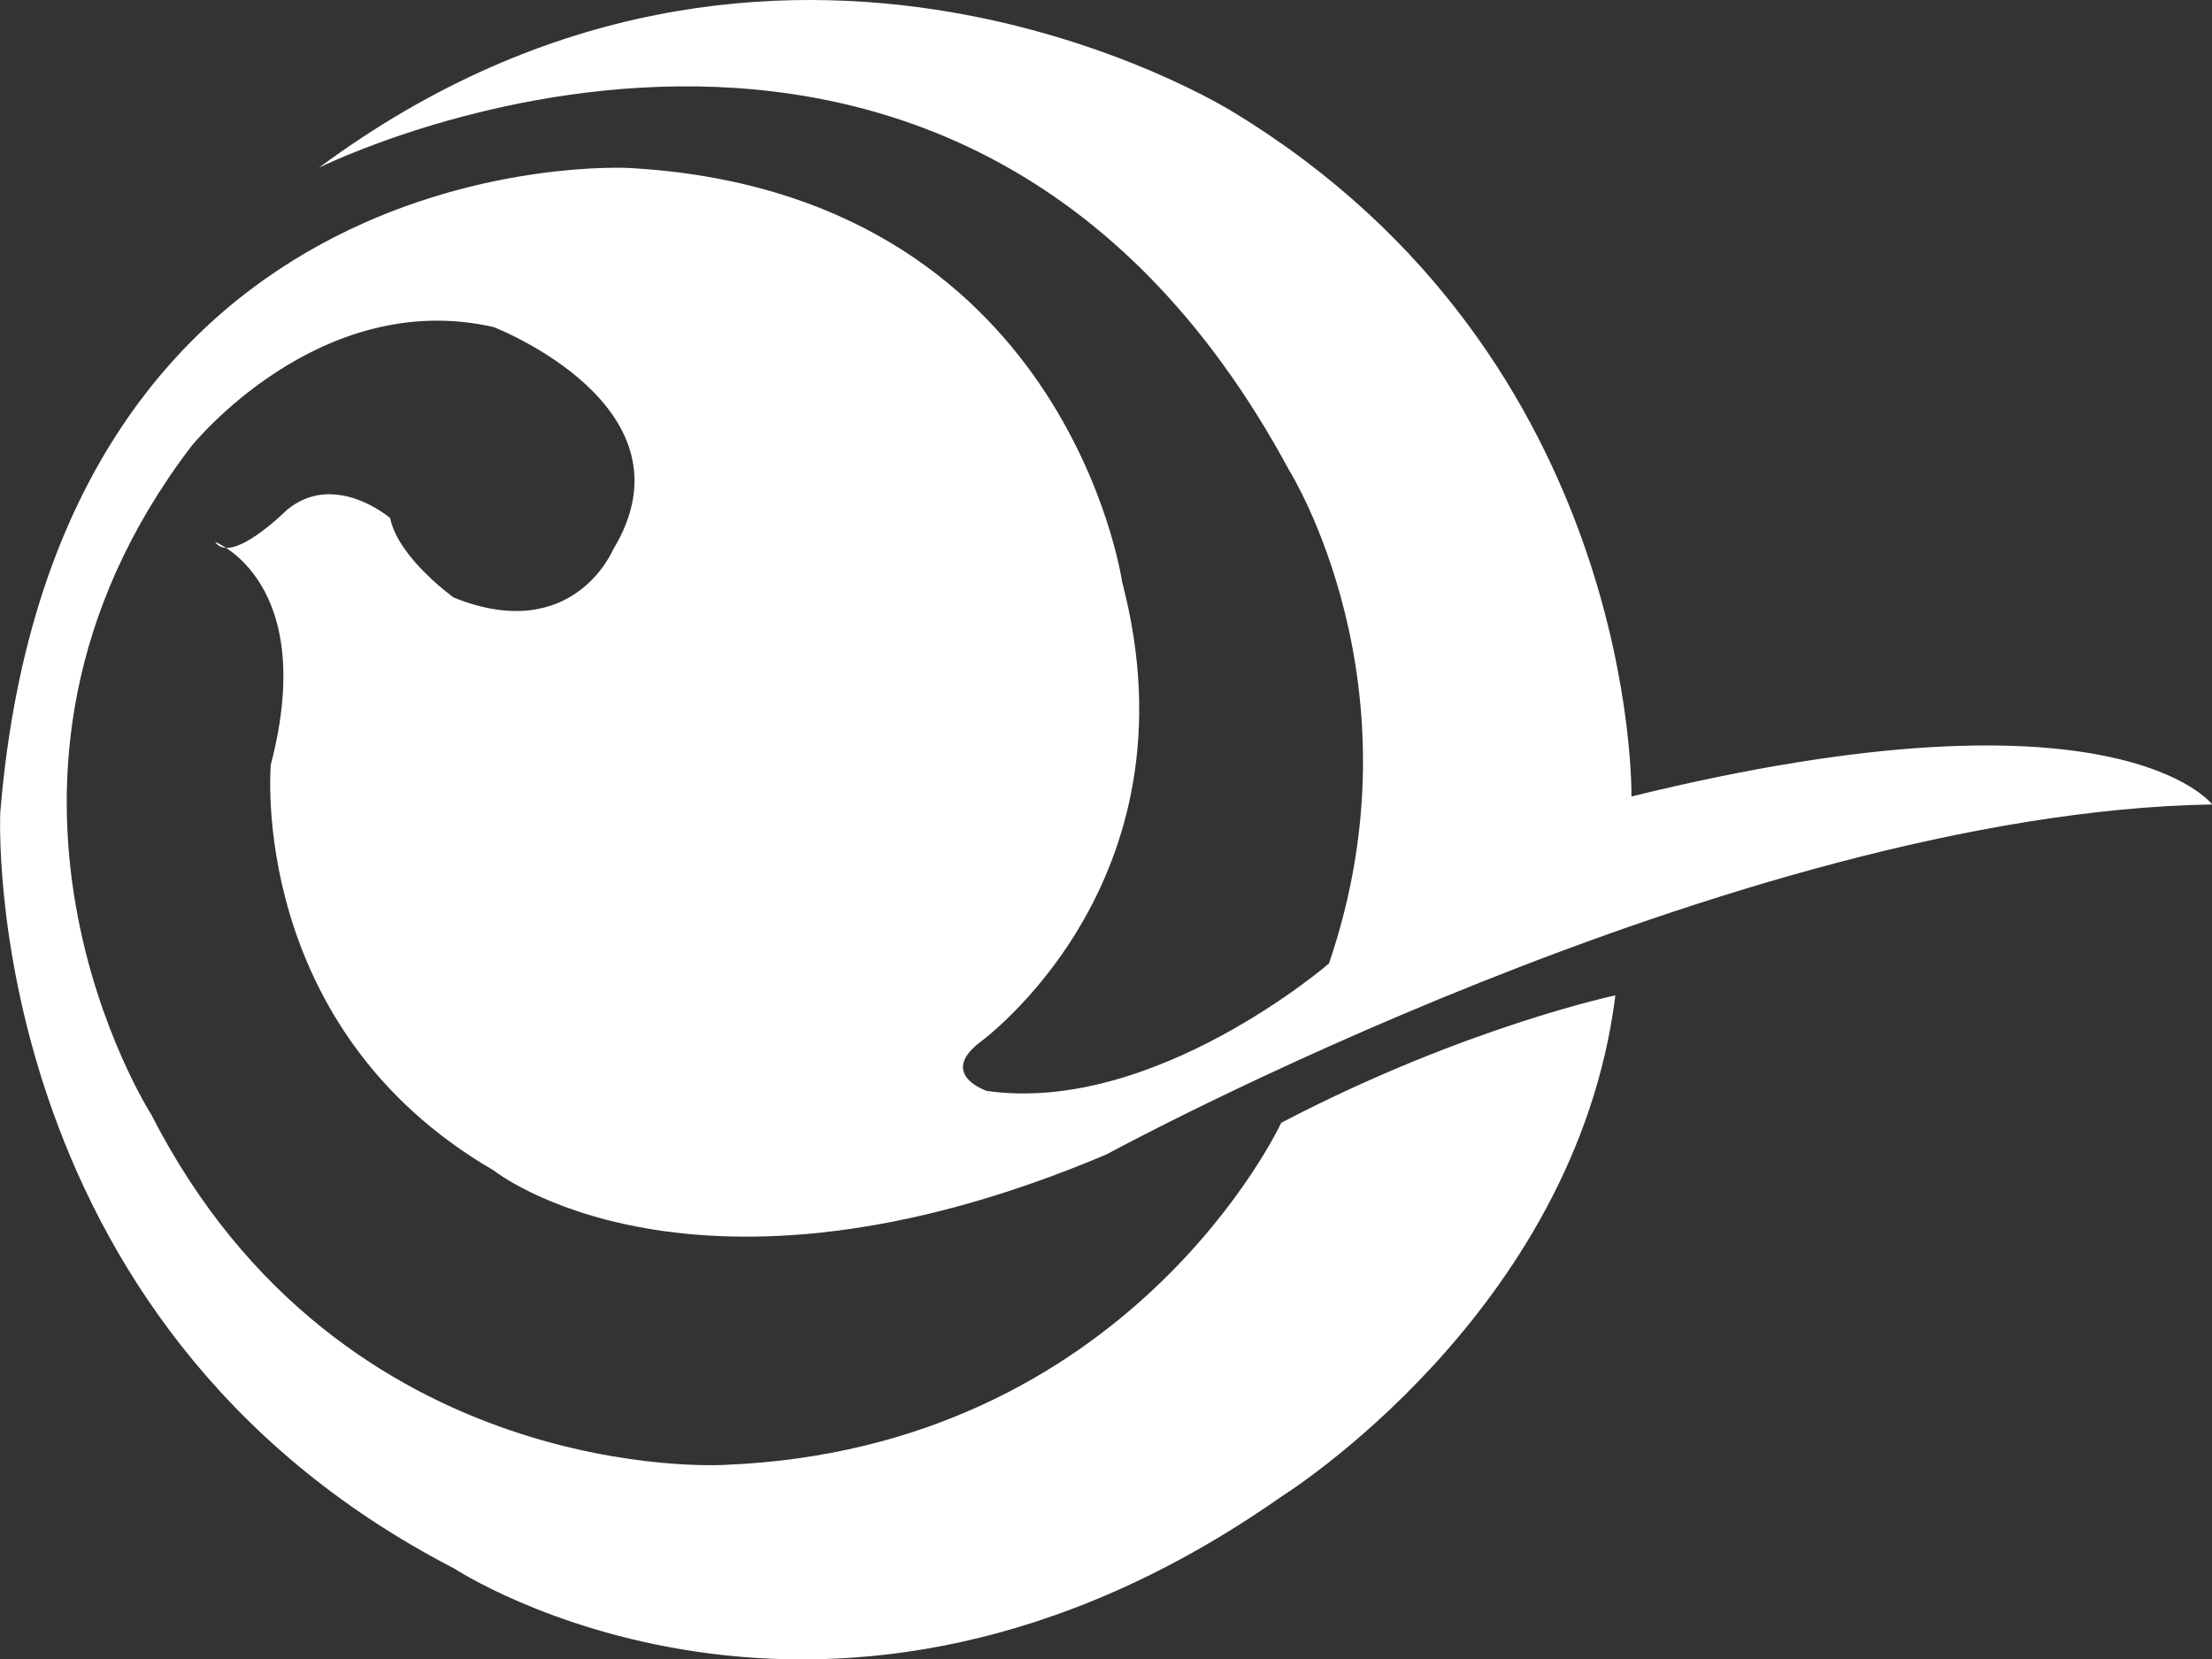
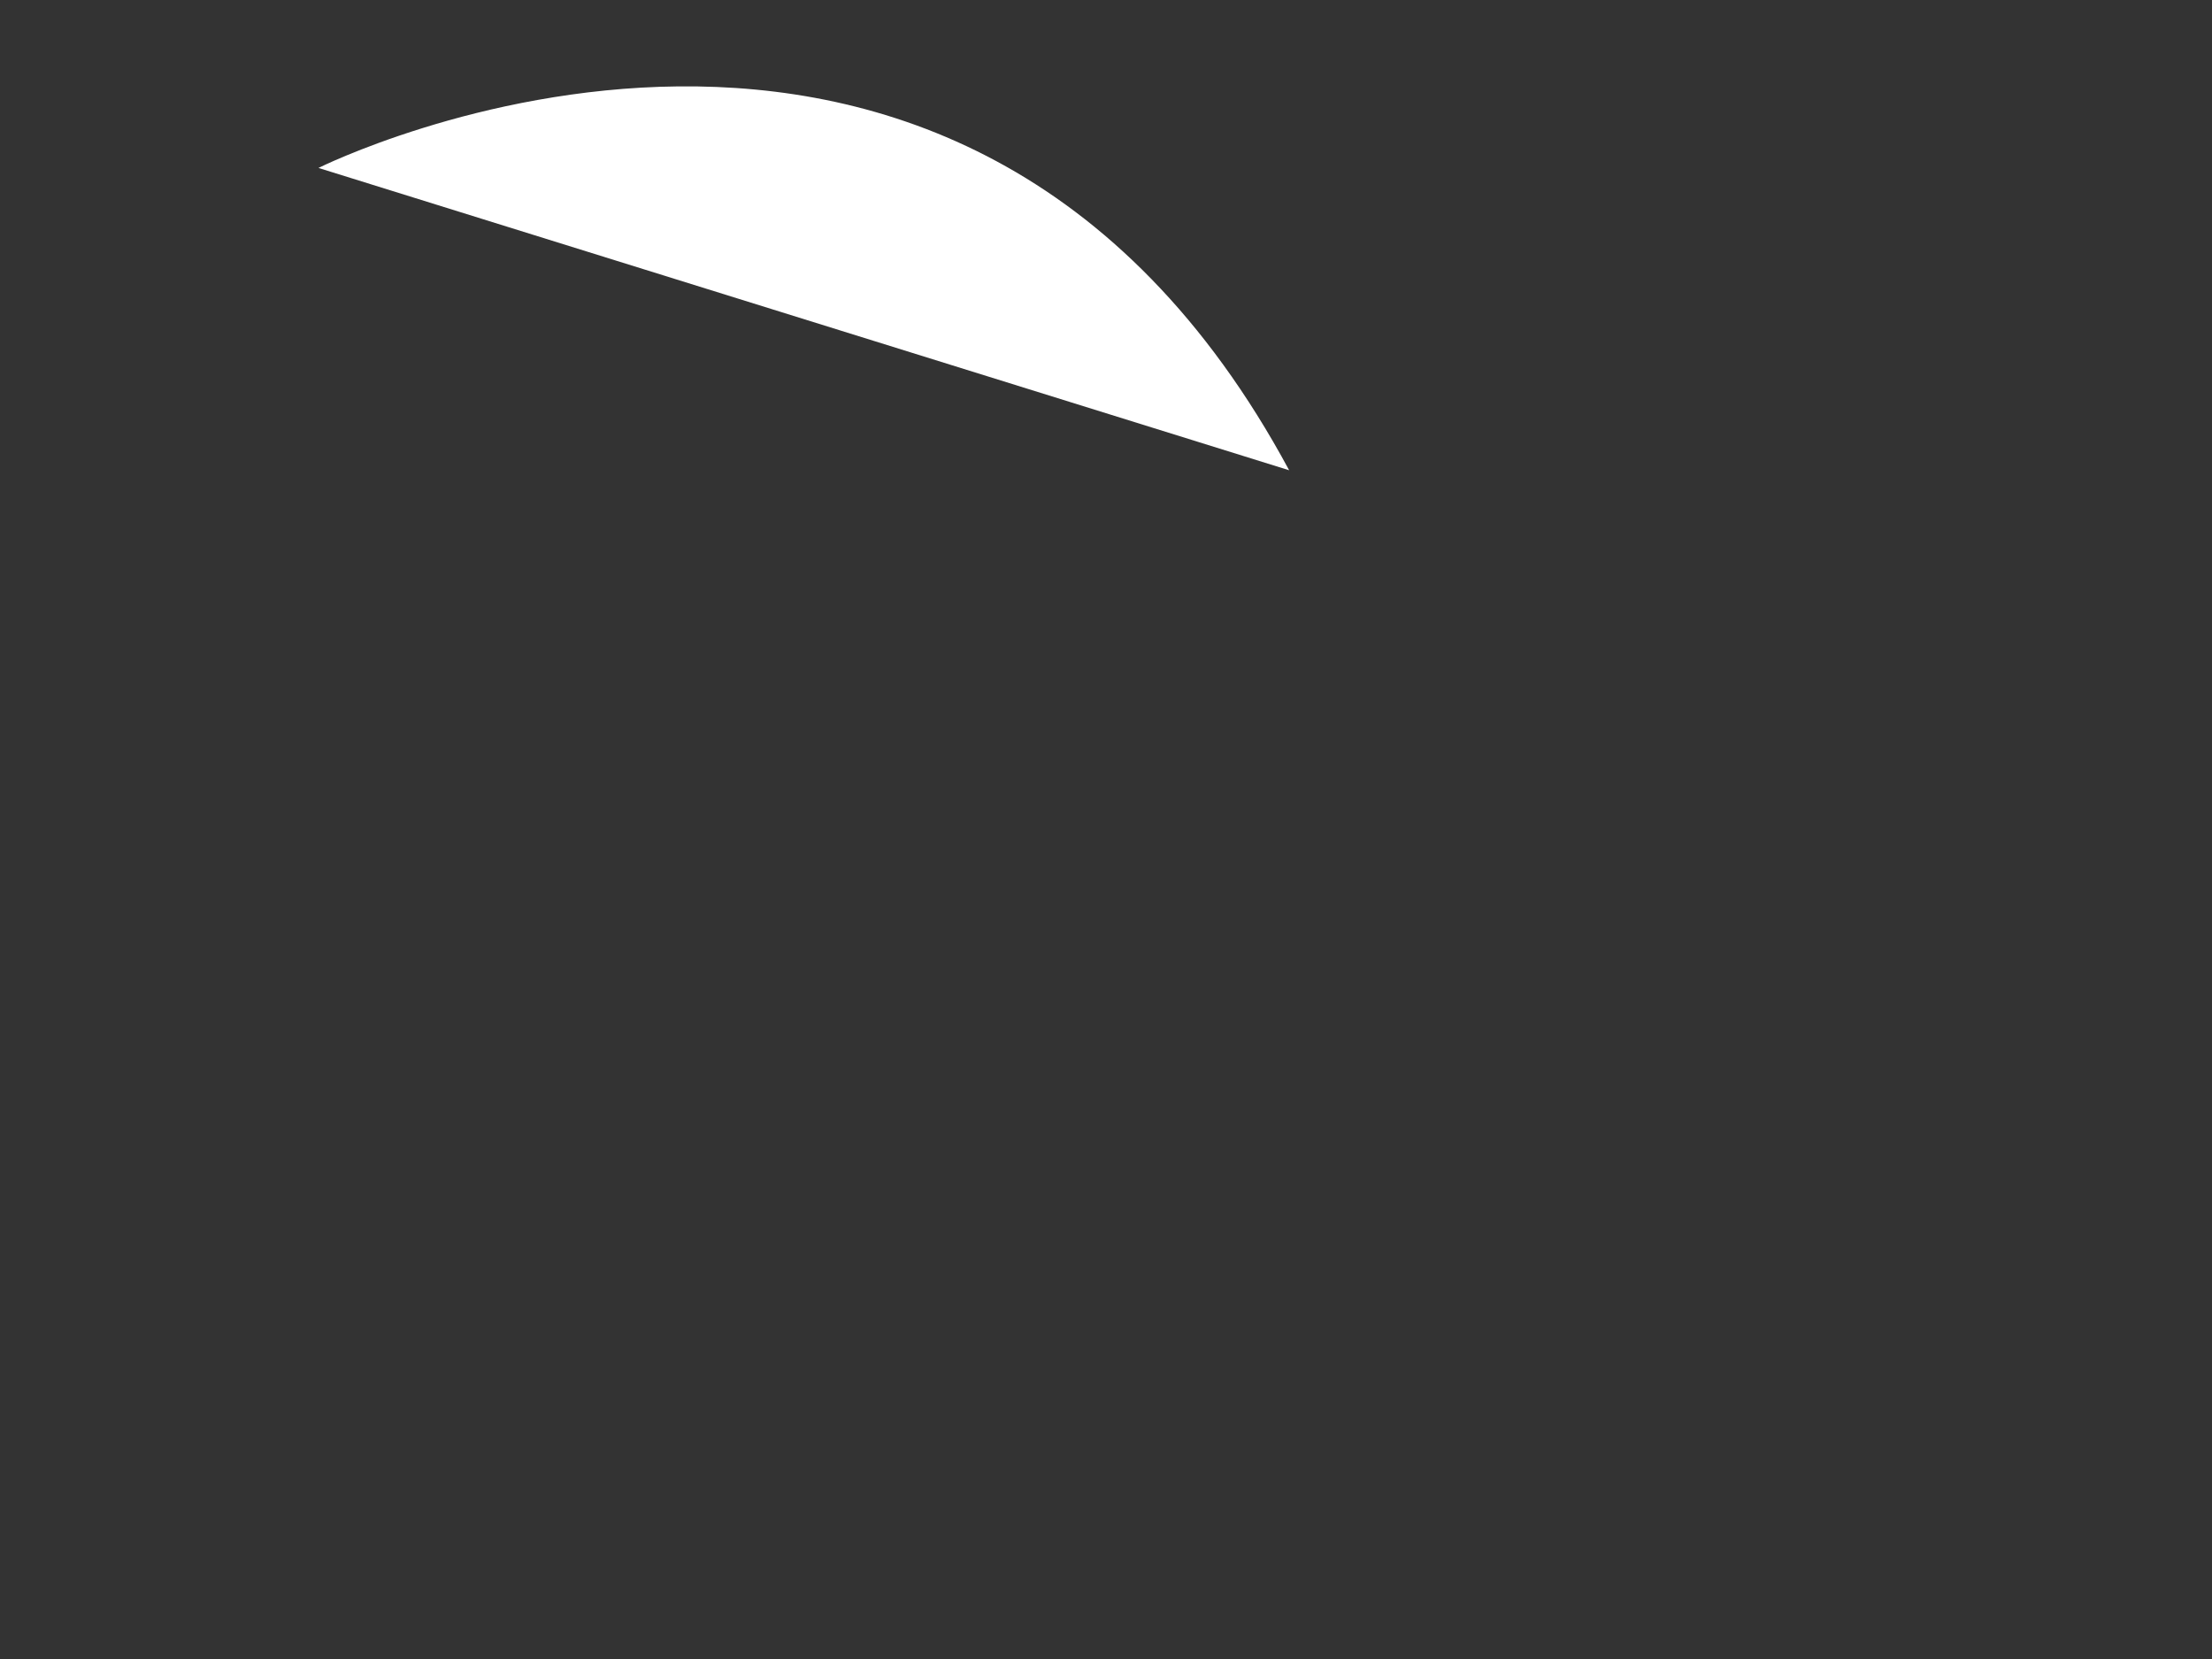
<svg xmlns="http://www.w3.org/2000/svg" viewBox="0 0 1041.86 781.59">
  <rect x="0" y="0" width="1041.86" height="781.59" fill="#333333" stroke="none" />
  <defs>
    <style>.cls-1{fill:#fff;}</style>
  </defs>
  <g id="레이어_2" data-name="레이어 2">
    <g id="레이어_1-2" data-name="레이어 1">
-       <path class="cls-1" d="M150,79.1S449.78-70.79,607.19,221.49c0,0,63.67,101.18,18.74,232.34,0,0-82.47,71.21-161.15,60,0,0-22.51-7.51-3.77-22.5,0,0,104.94-74.93,67.49-217.35,0,0-26.25-183.63-232.37-194.86,0,0-269.79-15-296,303.55,0,0-11.23,239.82,213.63,356,0,0,176.09,116.16,389.72-33.73,0,0,138.63-86.19,157.37-236.12,0,0-71.21,15-157.37,60,0,0-71.19,153.65-262.32,161.15,0,0-179.9,11.23-269.85-164.91,0,0-101.15-157.38,18.74-314.78,0,0,60-75,142.45-56.23,0,0,97.4,37.49,56.19,104.94,0,0-18.74,45-74.93,22.5,0,0-26.25-18.75-30-37.49,0,0-26.21-22.49-48.71-3.75,0,0-26.25,26.26-33.72,15,0,0,48.71,18.71,26.22,104.91,0,0-11.24,123.68,105,191.13,0,0,93.68,74.93,288.5-7.51,0,0,296-161.13,520.9-164.88,0,0-44.93-59.95-273.54-3.75,0,0,3.75-206.1-187.38-322.26,0,0-213.63-134.91-430.95,26.21Z" />
+       <path class="cls-1" d="M150,79.1S449.78-70.79,607.19,221.49Z" />
    </g>
  </g>
</svg>